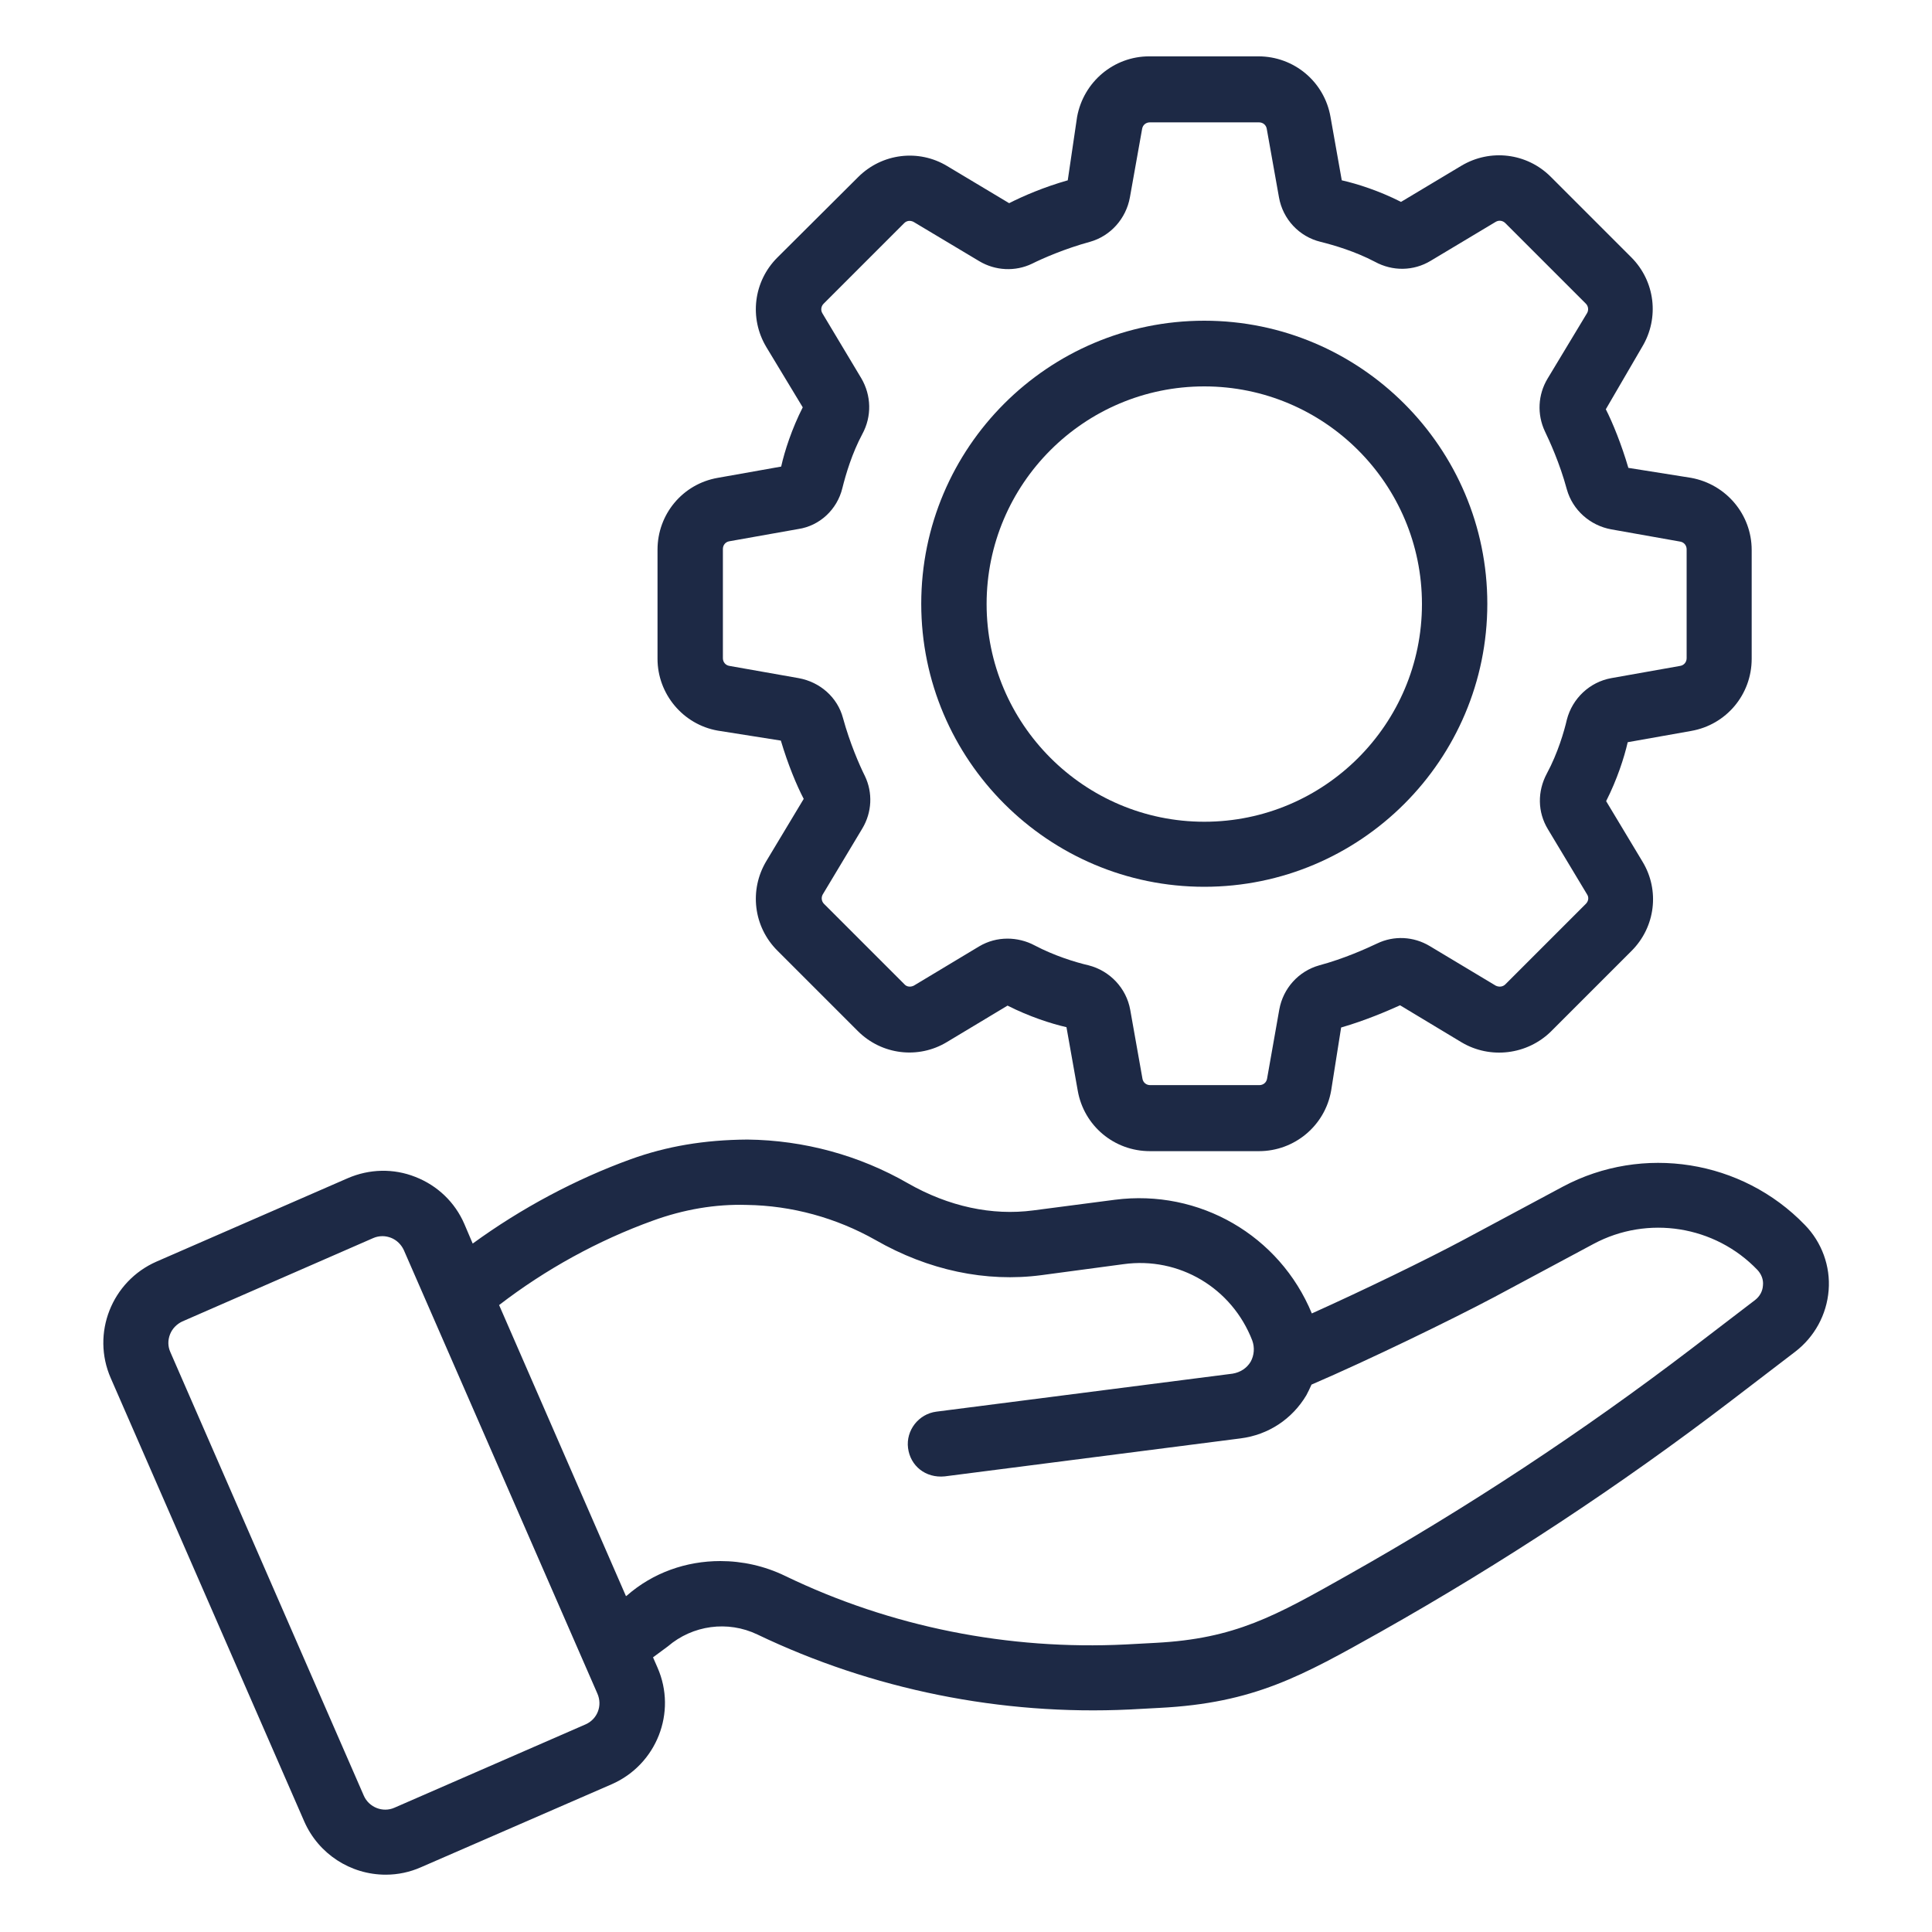
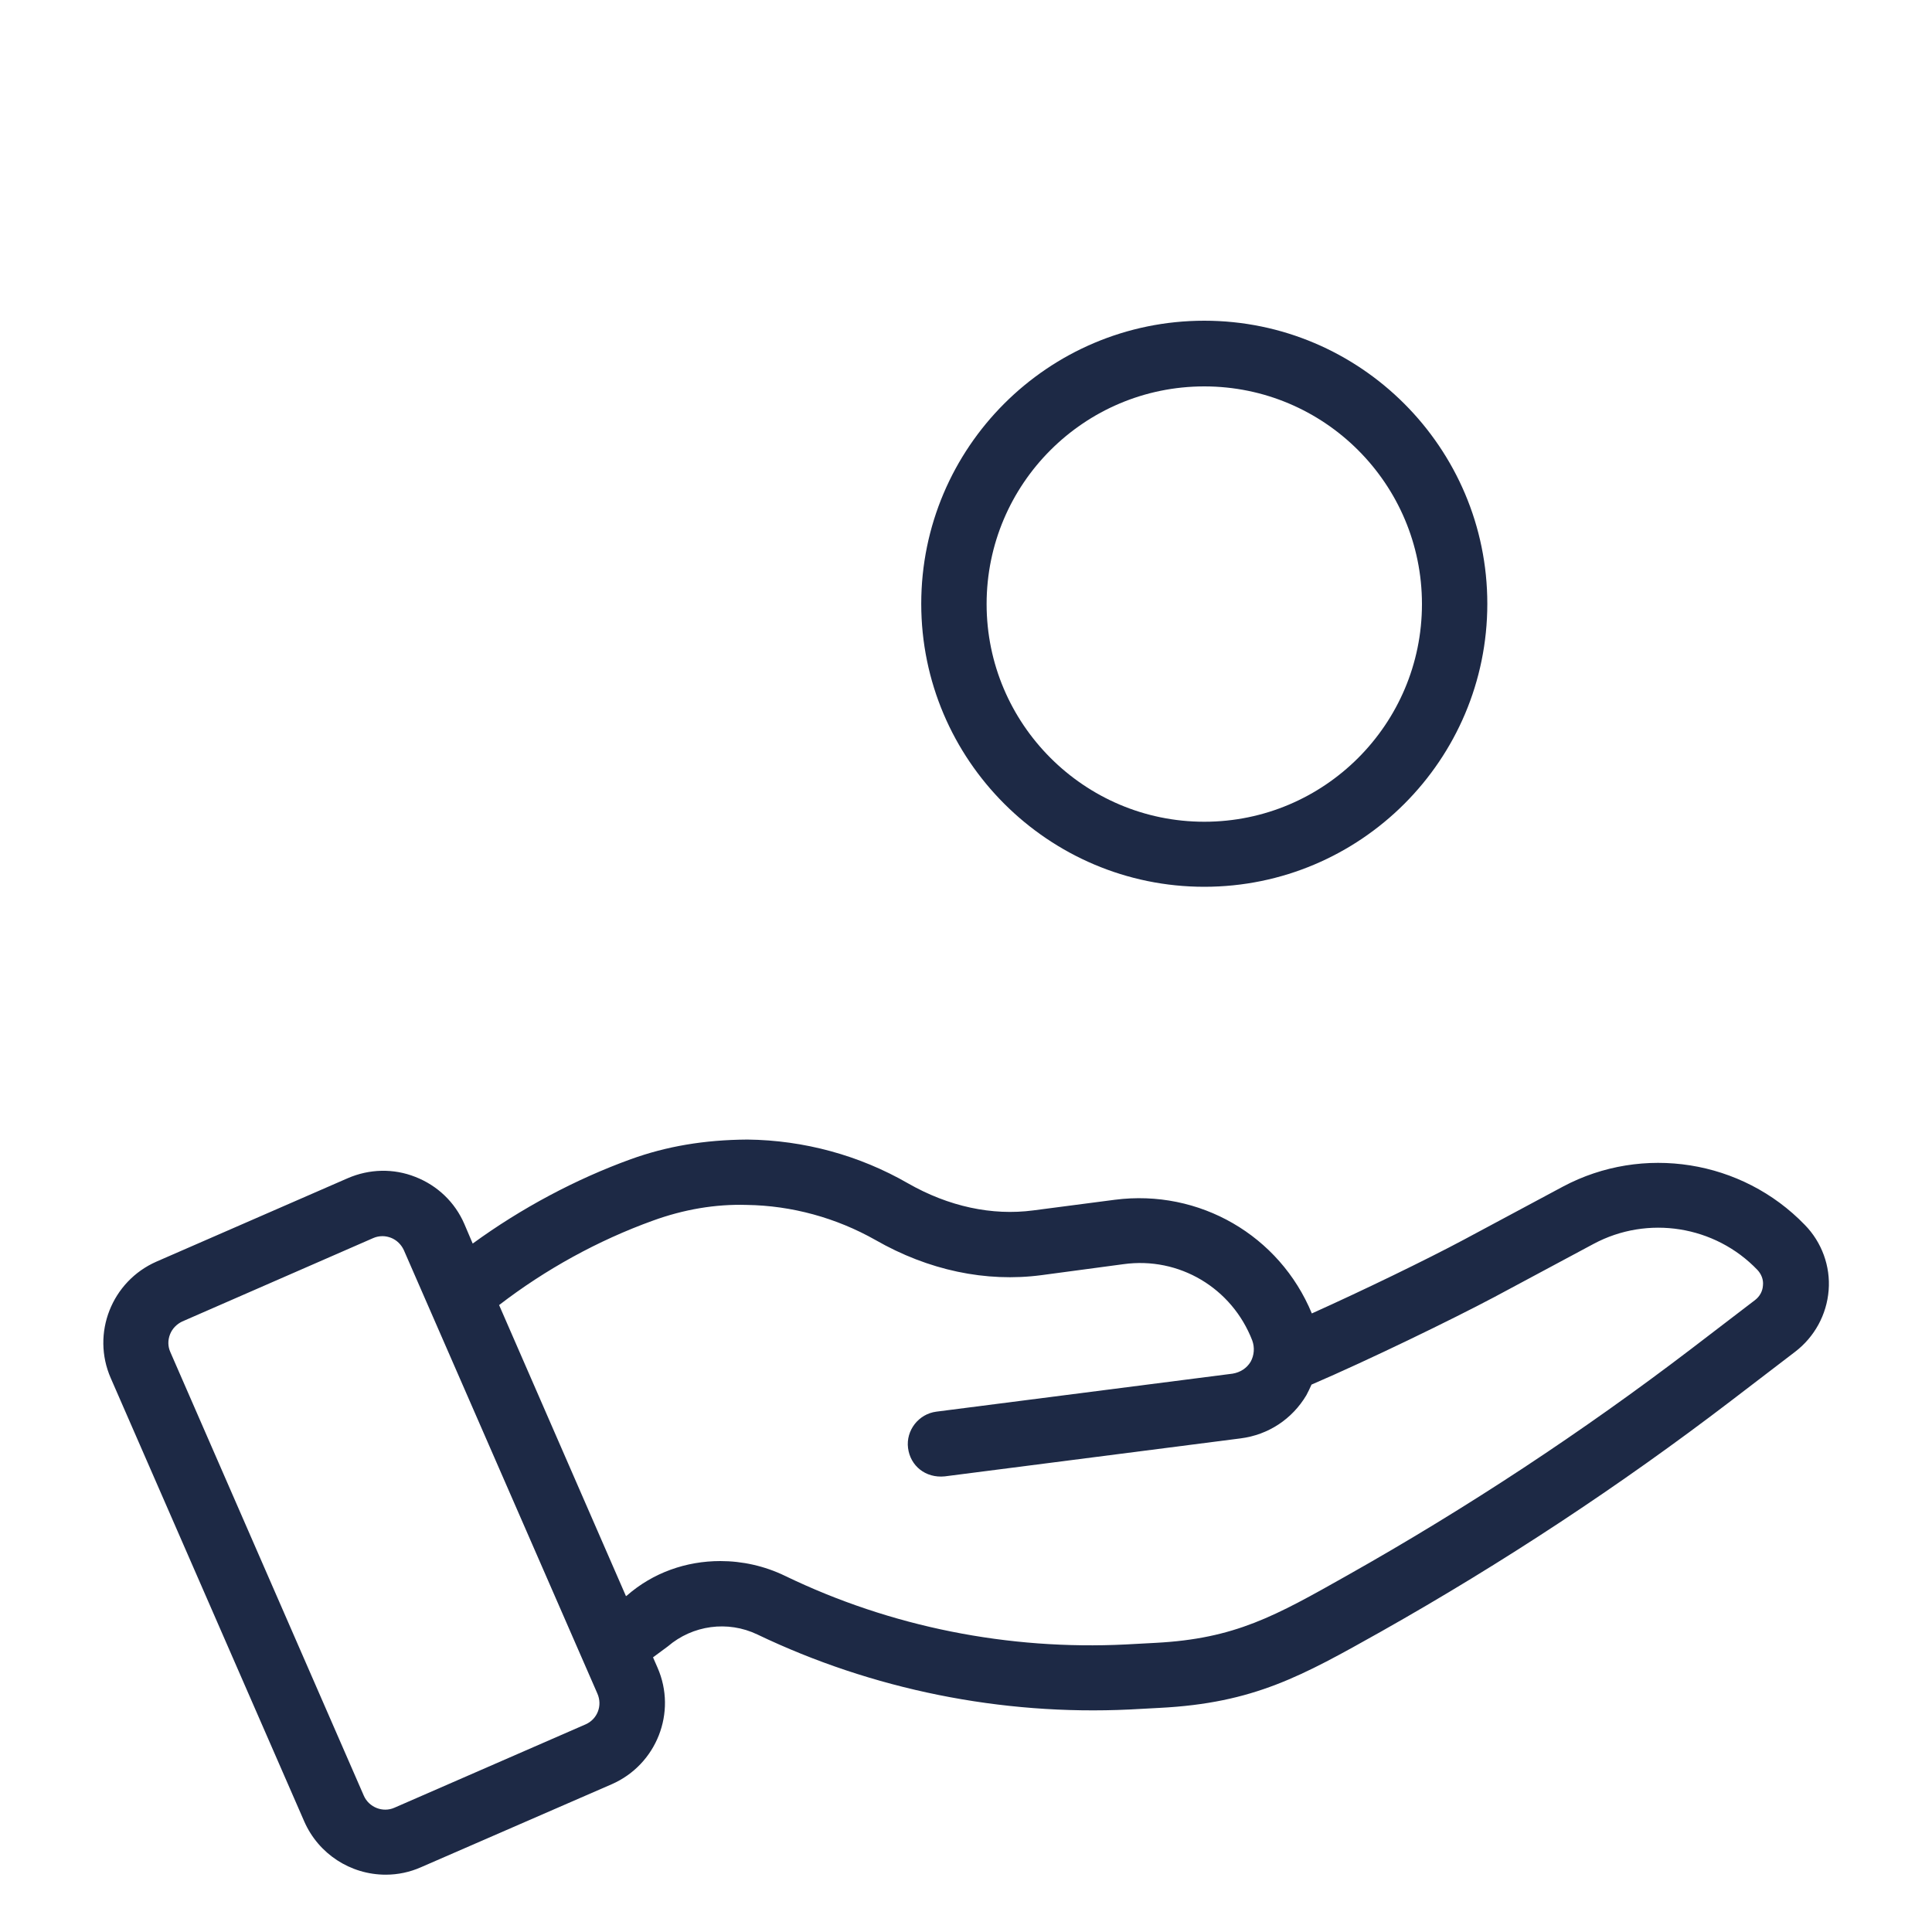
<svg xmlns="http://www.w3.org/2000/svg" version="1.1" id="Layer_1" x="0px" y="0px" viewBox="0 0 60 60" style="enable-background:new 0 0 60 60;" xml:space="preserve">
  <style type="text/css">
	.st0{fill:#1D2945;}
	.st1{fill:none;}
</style>
  <g>
-     <path class="st0" d="M22.29,22.69L24.25,23c0.22,0.74,0.49,1.39,0.71,1.81l-1.16,1.93c-0.54,0.9-0.4,2.04,0.34,2.78l2.5,2.5   c0.74,0.74,1.88,0.88,2.77,0.34l1.88-1.13c0.67,0.34,1.35,0.56,1.83,0.67l0.35,1.97c0.19,1.09,1.13,1.88,2.24,1.88h3.39   c1.1,0,2.05-0.79,2.24-1.88l0.31-1.96c0.76-0.22,1.43-0.51,1.83-0.69l1.91,1.15c0.89,0.53,2.04,0.39,2.78-0.34l2.5-2.5   c0.74-0.74,0.88-1.88,0.34-2.77l-1.13-1.88c0.34-0.67,0.56-1.35,0.67-1.83l1.97-0.35c1.09-0.19,1.88-1.13,1.88-2.24v-3.38   c0-1.1-0.79-2.04-1.88-2.24l-1.95-0.31c-0.21-0.72-0.49-1.41-0.7-1.82L51,10.77c0.54-0.9,0.4-2.04-0.34-2.78l-2.5-2.5   c-0.74-0.74-1.88-0.88-2.78-0.34l-1.87,1.12c-0.67-0.34-1.35-0.56-1.84-0.67l-0.35-1.97c-0.19-1.09-1.13-1.88-2.24-1.88h-3.39   c-1.1,0-2.04,0.79-2.24,1.88L33.16,5.6c-0.74,0.21-1.39,0.49-1.82,0.71l-1.92-1.15c-0.89-0.54-2.03-0.4-2.77,0.34L24.14,8   c-0.74,0.74-0.88,1.88-0.34,2.78l1.13,1.87c-0.34,0.67-0.56,1.35-0.67,1.84l-1.97,0.35c-1.09,0.19-1.87,1.13-1.87,2.23v3.39   C20.42,21.55,21.21,22.5,22.29,22.69z M26.16,15.16c0.11-0.44,0.3-1.08,0.62-1.68c0.3-0.55,0.28-1.2-0.03-1.73l-1.21-2.02   c-0.06-0.1-0.04-0.22,0.04-0.3l2.5-2.5c0.08-0.08,0.19-0.09,0.29-0.04l2.04,1.22c0.5,0.3,1.12,0.33,1.64,0.08   c0.34-0.17,1.03-0.47,1.8-0.68c0.64-0.18,1.12-0.72,1.24-1.38L35.47,4c0.02-0.12,0.12-0.2,0.24-0.2h3.39c0.12,0,0.22,0.08,0.24,0.2   l0.38,2.13c0.12,0.68,0.63,1.22,1.29,1.38c0.44,0.11,1.08,0.3,1.69,0.62c0.55,0.3,1.2,0.29,1.73-0.03l2.02-1.21   c0.1-0.06,0.22-0.04,0.3,0.04l2.5,2.5c0.08,0.08,0.09,0.2,0.04,0.29l-1.23,2.04c-0.3,0.5-0.33,1.11-0.08,1.64   c0.13,0.27,0.46,0.98,0.68,1.8c0.18,0.64,0.72,1.12,1.38,1.24l2.14,0.38c0.12,0.02,0.2,0.12,0.2,0.24v3.38   c0,0.12-0.08,0.22-0.2,0.24l-2.14,0.38c-0.67,0.12-1.21,0.63-1.38,1.29c-0.08,0.35-0.28,1.04-0.62,1.67   c-0.3,0.56-0.29,1.2,0.03,1.73l1.22,2.03c0.06,0.09,0.04,0.21-0.04,0.29l-2.5,2.5c-0.08,0.08-0.2,0.09-0.3,0.04l-2.05-1.23   c-0.5-0.3-1.11-0.33-1.63-0.08c-0.34,0.16-1.02,0.47-1.8,0.68c-0.64,0.18-1.12,0.71-1.24,1.37l-0.38,2.15   c-0.02,0.12-0.12,0.2-0.24,0.2h-3.39c-0.12,0-0.22-0.08-0.24-0.2l-0.38-2.14c-0.12-0.67-0.63-1.21-1.29-1.38   c-0.43-0.1-1.07-0.3-1.68-0.62c-0.26-0.14-0.56-0.21-0.84-0.21c-0.31,0-0.61,0.08-0.88,0.24l-2.03,1.22   c-0.1,0.05-0.22,0.04-0.29-0.04l-2.5-2.5c-0.08-0.08-0.09-0.2-0.04-0.29l1.23-2.05c0.3-0.5,0.33-1.11,0.08-1.63   c-0.17-0.34-0.47-1.03-0.68-1.8c-0.17-0.64-0.71-1.12-1.38-1.24l-2.15-0.38c-0.12-0.02-0.2-0.12-0.2-0.24v-3.39   c0-0.12,0.08-0.22,0.2-0.24l2.14-0.38C25.46,16.33,26,15.82,26.16,15.16z" />
    <path class="st0" d="M37.4,27.54c4.85,0,8.79-3.94,8.79-8.79c0-4.84-3.94-8.79-8.79-8.79s-8.79,3.94-8.79,8.79   C28.61,23.6,32.56,27.54,37.4,27.54z M30.64,18.76c0-3.73,3.03-6.76,6.76-6.76s6.76,3.03,6.76,6.76c0,3.73-3.03,6.76-6.76,6.76   S30.64,22.48,30.64,18.76z" />
    <path class="st0" d="M56.05,38.04c-1.95-2.02-5.03-2.51-7.51-1.19l-3.08,1.65c-1.16,0.62-3.14,1.58-4.72,2.29   c-1-2.42-3.49-3.87-6.12-3.53l-2.53,0.33c-1.28,0.17-2.63-0.12-3.89-0.84c-1.51-0.87-3.23-1.34-4.99-1.36   C21.86,35.4,20.7,35.6,19.59,36c-1.71,0.62-3.4,1.52-4.91,2.62l-0.26-0.61c-0.29-0.67-0.83-1.19-1.52-1.46   c-0.68-0.27-1.43-0.25-2.1,0.04l-5.94,2.59c-1.39,0.61-2.03,2.23-1.42,3.62l6.01,13.77c0.44,1,1.43,1.65,2.53,1.65   c0.38,0,0.75-0.08,1.09-0.23L19,55.41c1.39-0.61,2.03-2.23,1.42-3.62l-0.14-0.32l0.46-0.34c0.77-0.66,1.86-0.81,2.78-0.37   c3.57,1.71,7.57,2.52,11.56,2.33l0.93-0.05c2.94-0.15,4.42-0.99,6.88-2.37c3.76-2.12,7.42-4.53,10.86-7.16l2-1.53   c0.6-0.46,0.98-1.15,1.04-1.91C56.85,39.33,56.58,38.58,56.05,38.04z M18.19,53.55l-5.94,2.59c-0.36,0.16-0.79-0.01-0.95-0.37   L5.29,41.99c-0.08-0.18-0.08-0.37-0.01-0.55c0.07-0.18,0.21-0.32,0.38-0.4l5.93-2.59c0.09-0.04,0.19-0.06,0.29-0.06   c0.09,0,0.18,0.02,0.26,0.05c0.18,0.07,0.32,0.21,0.4,0.38l6.01,13.77C18.72,52.97,18.55,53.39,18.19,53.55z M23.19,37.42   c1.4,0.02,2.78,0.4,4,1.09c1.64,0.94,3.43,1.32,5.16,1.09l2.54-0.34c1.73-0.24,3.37,0.74,4,2.37c0.08,0.22,0.06,0.46-0.05,0.66   c-0.12,0.2-0.32,0.33-0.56,0.37l-9.2,1.18c-0.55,0.07-0.95,0.58-0.88,1.13c0.07,0.55,0.54,0.94,1.14,0.88l9.19-1.18   c0.86-0.11,1.6-0.6,2.04-1.34c0.06-0.11,0.11-0.22,0.16-0.33c1.79-0.77,4.36-2.02,5.68-2.72l3.08-1.65   c1.68-0.9,3.77-0.57,5.09,0.81c0.12,0.13,0.19,0.3,0.17,0.48c-0.01,0.18-0.1,0.34-0.24,0.45l-2,1.53   c-3.37,2.57-6.95,4.93-10.66,7.02c-2.25,1.27-3.49,1.97-5.96,2.1l-0.93,0.05c-3.64,0.18-7.29-0.54-10.58-2.13   c-0.64-0.31-1.33-0.46-2.01-0.46c-1.06,0-2.09,0.36-2.9,1.07l-0.03,0.02l-3.94-9.04c1.44-1.11,3.08-2.01,4.77-2.62   C21.23,37.56,22.22,37.39,23.19,37.42z" />
  </g>
</svg>